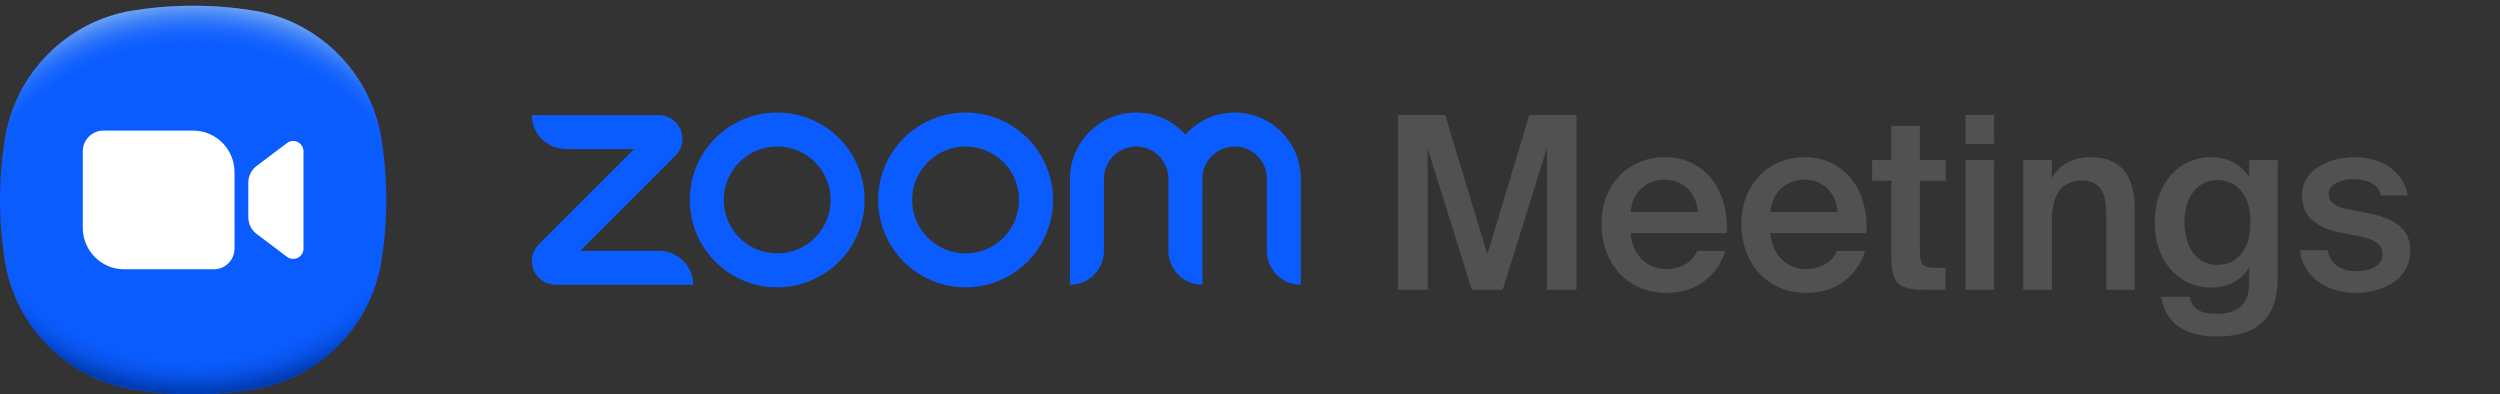
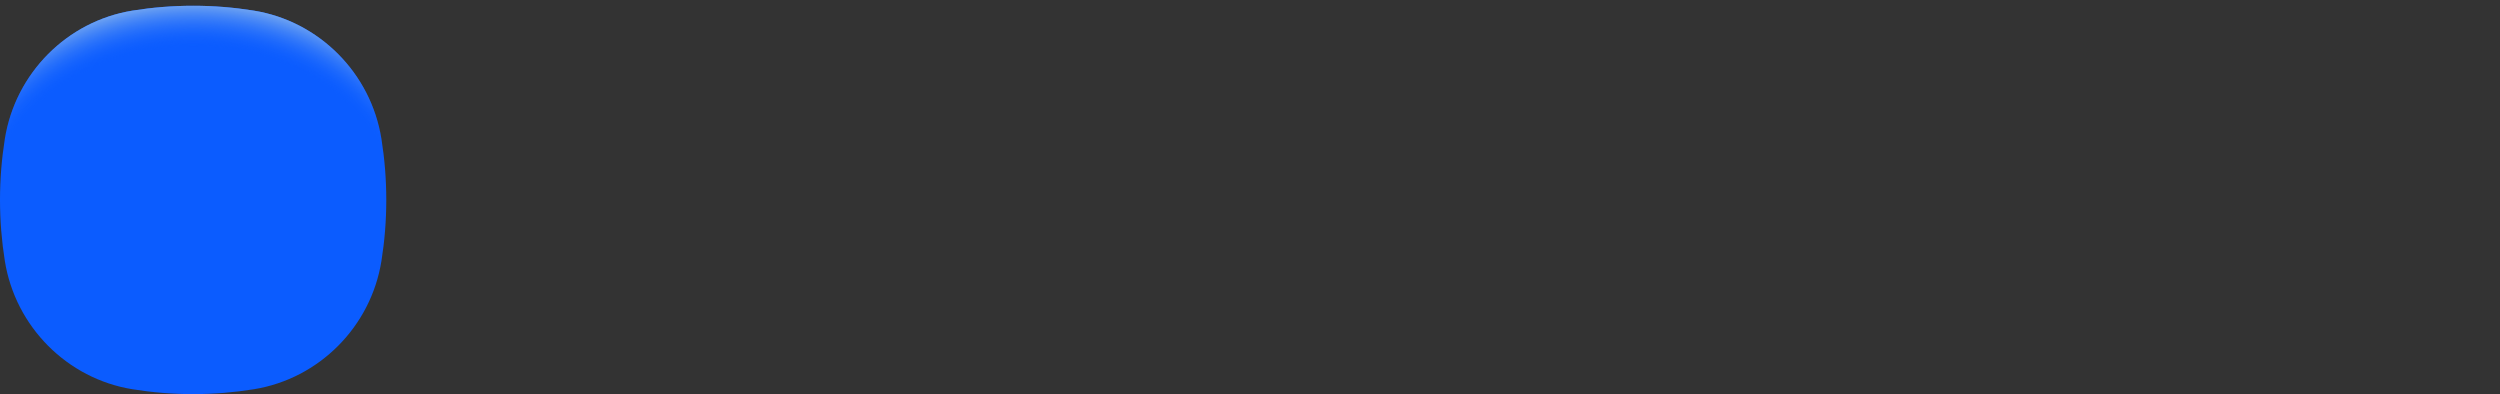
<svg xmlns="http://www.w3.org/2000/svg" width="412" height="65" viewBox="0 0 412 65" fill="none">
  <rect x="0" y="0" width="412" height="65" fill="#333333" stroke="none" />
  <g clip-path="url(#clip0_8141_18543)">
    <path d="M63.659 32.95C63.659 36.372 63.386 39.727 62.863 42.999C61.132 53.83 52.599 62.41 41.825 64.149C38.571 64.675 35.233 64.95 31.829 64.95C28.426 64.95 25.088 64.675 21.834 64.149C11.061 62.41 2.527 53.83 0.796 42.999C0.274 39.727 0 36.372 0 32.95C0 29.528 0.274 26.172 0.796 22.901C2.527 12.069 11.061 3.49 21.834 1.75C25.088 1.225 28.426 0.95 31.829 0.95C35.233 0.95 38.571 1.225 41.825 1.75C52.599 3.49 61.132 12.069 62.863 22.901C63.386 26.172 63.659 29.528 63.659 32.95Z" fill="#0B5CFF" />
-     <path d="M63.659 32.95C63.659 36.372 63.386 39.727 62.863 42.999C61.132 53.83 52.599 62.41 41.825 64.149C38.571 64.675 35.233 64.95 31.829 64.95C28.426 64.95 25.088 64.675 21.834 64.149C11.061 62.41 2.527 53.83 0.796 42.999C0.274 39.727 0 36.372 0 32.95C0 29.528 0.274 26.172 0.796 22.901C2.527 12.069 11.061 3.49 21.834 1.75C25.088 1.225 28.426 0.95 31.829 0.95C35.233 0.95 38.571 1.225 41.825 1.75C52.599 3.49 61.132 12.069 62.863 22.901C63.386 26.172 63.659 29.528 63.659 32.95Z" fill="url(#paint0_radial_8141_18543)" />
    <path d="M63.659 32.95C63.659 36.372 63.385 39.727 62.863 42.999C61.132 53.83 52.599 62.41 41.825 64.149C38.571 64.675 35.233 64.95 31.829 64.95C28.426 64.95 25.088 64.675 21.834 64.149C11.06 62.41 2.527 53.83 0.796 42.999C0.274 39.727 0 36.372 0 32.95C0 29.528 0.274 26.172 0.796 22.901C2.527 12.069 11.06 3.49 21.834 1.75C25.088 1.225 28.426 0.95 31.829 0.95C35.233 0.95 38.571 1.225 41.825 1.75C52.599 3.49 61.132 12.069 62.863 22.901C63.385 26.172 63.659 29.528 63.659 32.95Z" fill="url(#paint1_radial_8141_18543)" />
-     <path d="M38.65 40.95C38.65 42.843 37.123 44.379 35.239 44.379H20.461C16.694 44.379 13.641 41.309 13.641 37.522V24.95C13.641 23.057 15.168 21.521 17.051 21.521H31.829C35.596 21.521 38.65 24.591 38.65 28.379V40.95ZM47.289 23.578L42.287 27.35C41.428 27.997 40.923 29.014 40.923 30.093L40.923 35.807C40.923 36.886 41.429 37.902 42.287 38.55L47.289 42.321C48.413 43.169 50.017 42.362 50.017 40.95V24.95C50.017 23.537 48.413 22.731 47.289 23.578Z" fill="white" />
    <g clip-path="url(#clip1_8141_18543)">
-       <path d="M114.233 46.93H91.576C89.987 46.93 88.567 45.982 87.958 44.514C87.35 43.046 87.683 41.371 88.807 40.248L104.501 24.561H93.253C90.163 24.561 87.658 22.058 87.658 18.969H108.553C110.142 18.969 111.562 19.918 112.171 21.386C112.779 22.854 112.446 24.528 111.322 25.652L95.629 41.338H108.638C111.728 41.338 114.233 43.842 114.233 46.93ZM214.378 29.455C214.378 23.442 209.484 18.55 203.469 18.55C200.251 18.55 197.355 19.95 195.356 22.173C193.358 19.95 190.462 18.55 187.244 18.55C181.228 18.55 176.334 23.442 176.334 29.455V46.93C179.424 46.93 181.929 44.427 181.929 41.338V29.455C181.929 26.525 184.313 24.142 187.244 24.142C190.175 24.142 192.559 26.525 192.559 29.455V41.338C192.559 44.427 195.064 46.93 198.154 46.93V29.455C198.154 26.525 200.538 24.142 203.469 24.142C206.399 24.142 208.783 26.525 208.783 29.455V41.338C208.783 44.427 211.288 46.93 214.378 46.93L214.378 29.455ZM173.537 32.95C173.537 40.903 167.087 47.35 159.131 47.35C151.174 47.35 144.724 40.903 144.724 32.95C144.724 24.997 151.174 18.55 159.131 18.55C167.087 18.55 173.537 24.997 173.537 32.95ZM167.942 32.95C167.942 28.085 163.997 24.142 159.131 24.142C154.264 24.142 150.319 28.085 150.319 32.95C150.319 37.814 154.264 41.758 159.131 41.758C163.997 41.758 167.942 37.814 167.942 32.95ZM142.486 32.95C142.486 40.903 136.036 47.35 128.08 47.35C120.124 47.35 113.674 40.903 113.674 32.95C113.674 24.997 120.124 18.55 128.08 18.55C136.036 18.55 142.486 24.997 142.486 32.95ZM136.892 32.95C136.892 28.085 132.946 24.142 128.08 24.142C123.213 24.142 119.268 28.085 119.268 32.95C119.268 37.814 123.213 41.758 128.08 41.758C132.946 41.758 136.892 37.814 136.892 32.95Z" fill="#0B5CFF" />
-     </g>
-     <path d="M235.279 24.432V47.751H230.379V18.95H238.163L245.117 41.912L252.033 18.95H259.817V47.751H254.917V24.432L247.646 47.751H242.55L235.279 24.432ZM274.48 44.334C276.931 44.334 278.867 43.343 279.697 41.356H284.32C283.332 44.771 280.17 48.267 274.677 48.267C267.843 48.267 263.931 43.023 263.931 36.905C263.931 30.47 268.316 25.903 274.362 25.903C280.883 25.903 284.953 31.227 284.558 38.416H268.712C269.027 42.387 271.793 44.334 274.48 44.334ZM279.775 34.959C279.657 31.622 277.129 29.597 274.362 29.597C272.149 29.597 269.107 30.907 268.712 34.959H279.775ZM297.519 44.334C299.971 44.334 301.907 43.343 302.737 41.356H307.36C306.371 44.771 303.21 48.267 297.717 48.267C290.883 48.267 286.971 43.023 286.971 36.905C286.971 30.47 291.356 25.903 297.402 25.903C303.923 25.903 307.992 31.227 307.597 38.416H291.751C292.069 42.387 294.833 44.334 297.519 44.334ZM302.815 34.959C302.697 31.622 300.168 29.597 297.402 29.597C295.188 29.597 292.146 30.907 291.751 34.959H302.815ZM316.389 20.738V26.378H320.657V29.796H316.389V41.434C316.389 43.619 316.902 44.135 318.918 44.135H320.617V47.751H317.14C312.595 47.751 311.687 46.519 311.687 42.151V29.796H308.525V26.378H311.687V20.738H316.389ZM328.63 23.718H323.927V18.95H328.63V23.718ZM328.63 47.751H323.927V26.378H328.63V47.751ZM344.58 25.903C349.717 25.903 351.811 29.24 351.811 34.325V47.751H347.109V35.477C347.109 32.577 346.673 29.756 343.079 29.756C339.482 29.756 338.139 32.537 338.139 36.389V47.751H333.436V26.378H338.139V29.358C339.364 27.133 341.616 25.903 344.58 25.903ZM375.373 26.378V45.606C375.373 49.102 374.502 51.566 372.804 53.153C371.105 54.742 368.576 55.459 365.257 55.459C360.595 55.459 356.88 53.59 356.167 48.903H360.83C361.265 50.889 362.571 51.724 365.375 51.724C367.468 51.724 368.812 51.128 369.602 50.175C370.392 49.26 370.67 47.95 370.67 46.559V44.057C369.404 46.162 367.193 47.394 364.347 47.394C359.329 47.394 355.102 43.302 355.102 36.628C355.102 29.954 359.329 25.903 364.347 25.903C367.193 25.903 369.404 27.133 370.67 29.24V26.378L375.373 26.378ZM360.002 36.628C360.002 40.999 362.253 43.66 365.375 43.66C368.456 43.66 370.868 41.434 370.868 36.628C370.868 31.86 368.456 29.675 365.375 29.675C362.253 29.675 360.002 32.338 360.002 36.628ZM387.739 29.517C385.686 29.517 383.787 30.432 383.787 31.86C383.787 33.291 384.815 34.046 386.634 34.403L389.635 34.999C393.943 35.834 397.222 37.184 397.222 41.356C397.222 45.805 393.035 48.267 388.214 48.267C382.997 48.267 379.52 45.289 379.007 41.235H383.59C384.025 43.421 385.606 44.693 388.372 44.693C390.821 44.693 392.639 43.66 392.639 41.912C392.639 40.164 391.059 39.369 388.965 38.972L385.763 38.336C382.169 37.622 379.362 35.992 379.362 32.099C379.362 28.325 383.392 25.903 388.017 25.903C392.164 25.903 395.959 27.927 396.827 32.218H392.402C391.889 30.271 390.111 29.517 387.739 29.517Z" fill="#515151" />
+       </g>
  </g>
  <defs>
    <radialGradient id="paint0_radial_8141_18543" cx="0" cy="0" r="1" gradientUnits="userSpaceOnUse" gradientTransform="translate(31.829 29.23) scale(42.915 36.059)">
      <stop offset="0.82" stop-color="#0B5CFF" stop-opacity="0" />
      <stop offset="0.98" stop-color="#003CB3" />
    </radialGradient>
    <radialGradient id="paint1_radial_8141_18543" cx="0" cy="0" r="1" gradientUnits="userSpaceOnUse" gradientTransform="translate(31.829 36.654) scale(42.899 36.046)">
      <stop offset="0.8" stop-color="#0B5CFF" stop-opacity="0" />
      <stop offset="1" stop-color="#71A5F1" />
    </radialGradient>
    <clipPath id="clip0_8141_18543">
      <rect width="412" height="64" fill="white" transform="translate(0 0.95)" />
    </clipPath>
    <clipPath id="clip1_8141_18543">
      <rect width="126.72" height="28.8" fill="white" transform="translate(87.658 18.55)" />
    </clipPath>
  </defs>
</svg>